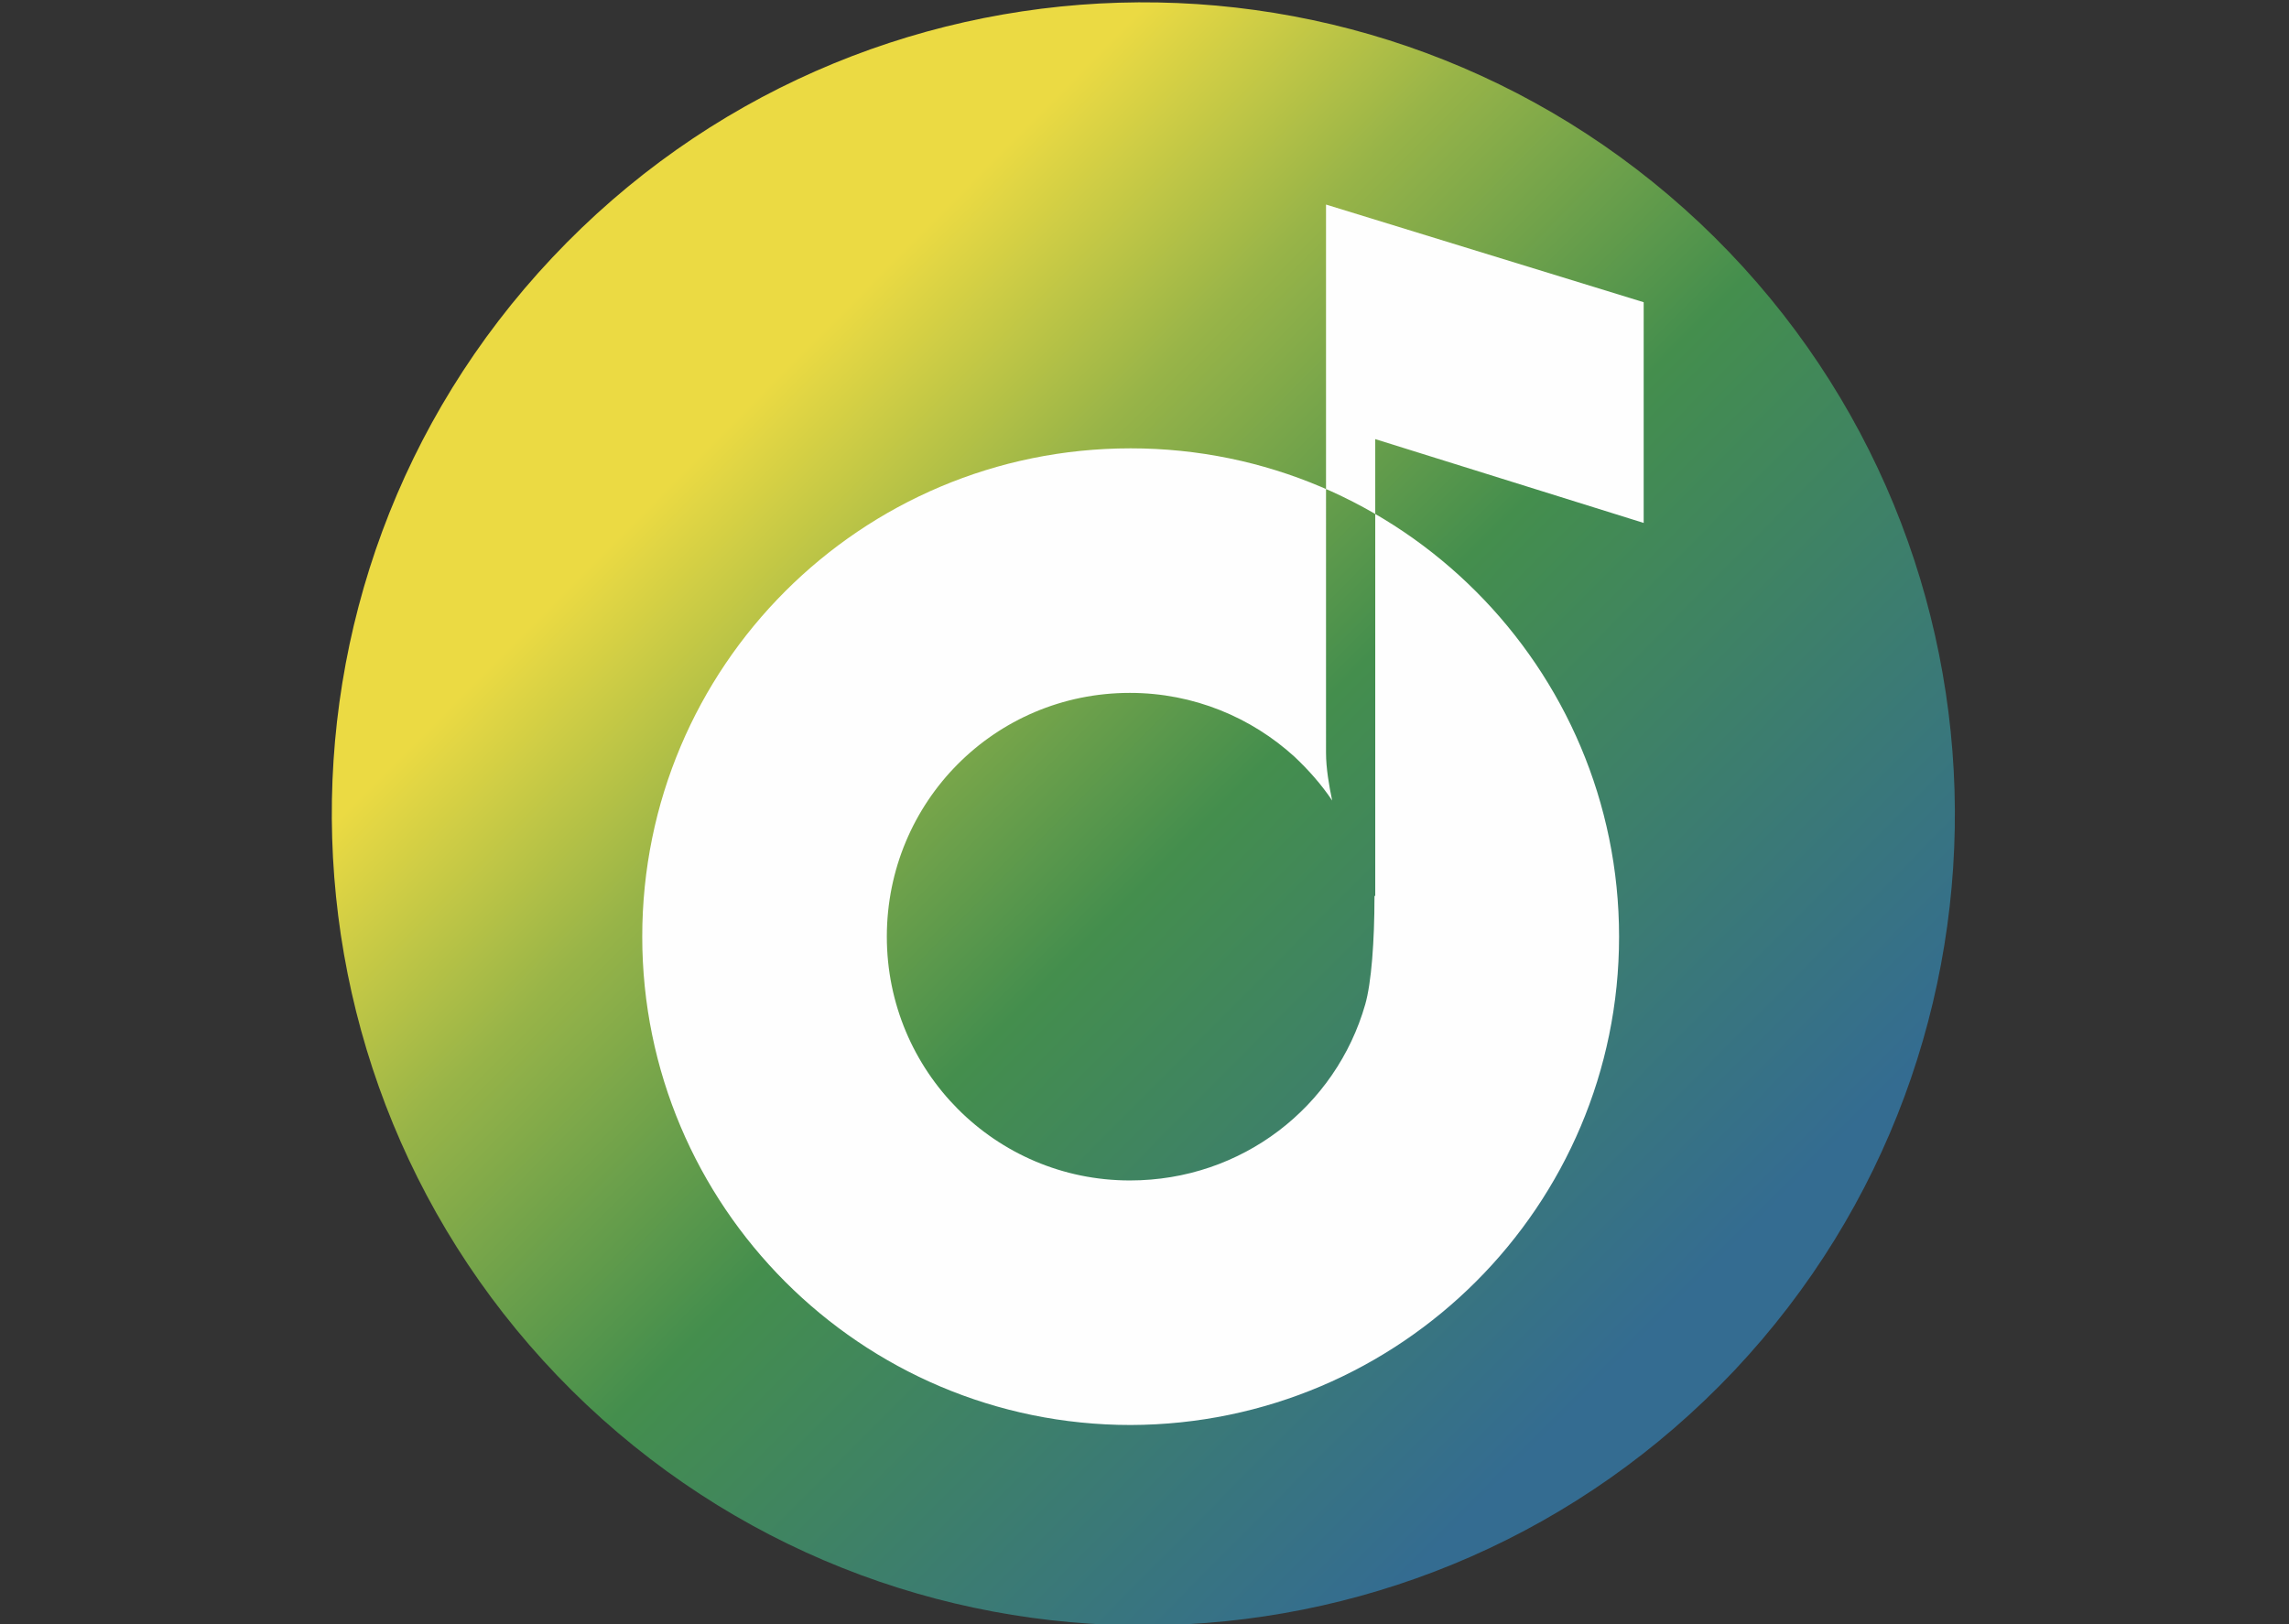
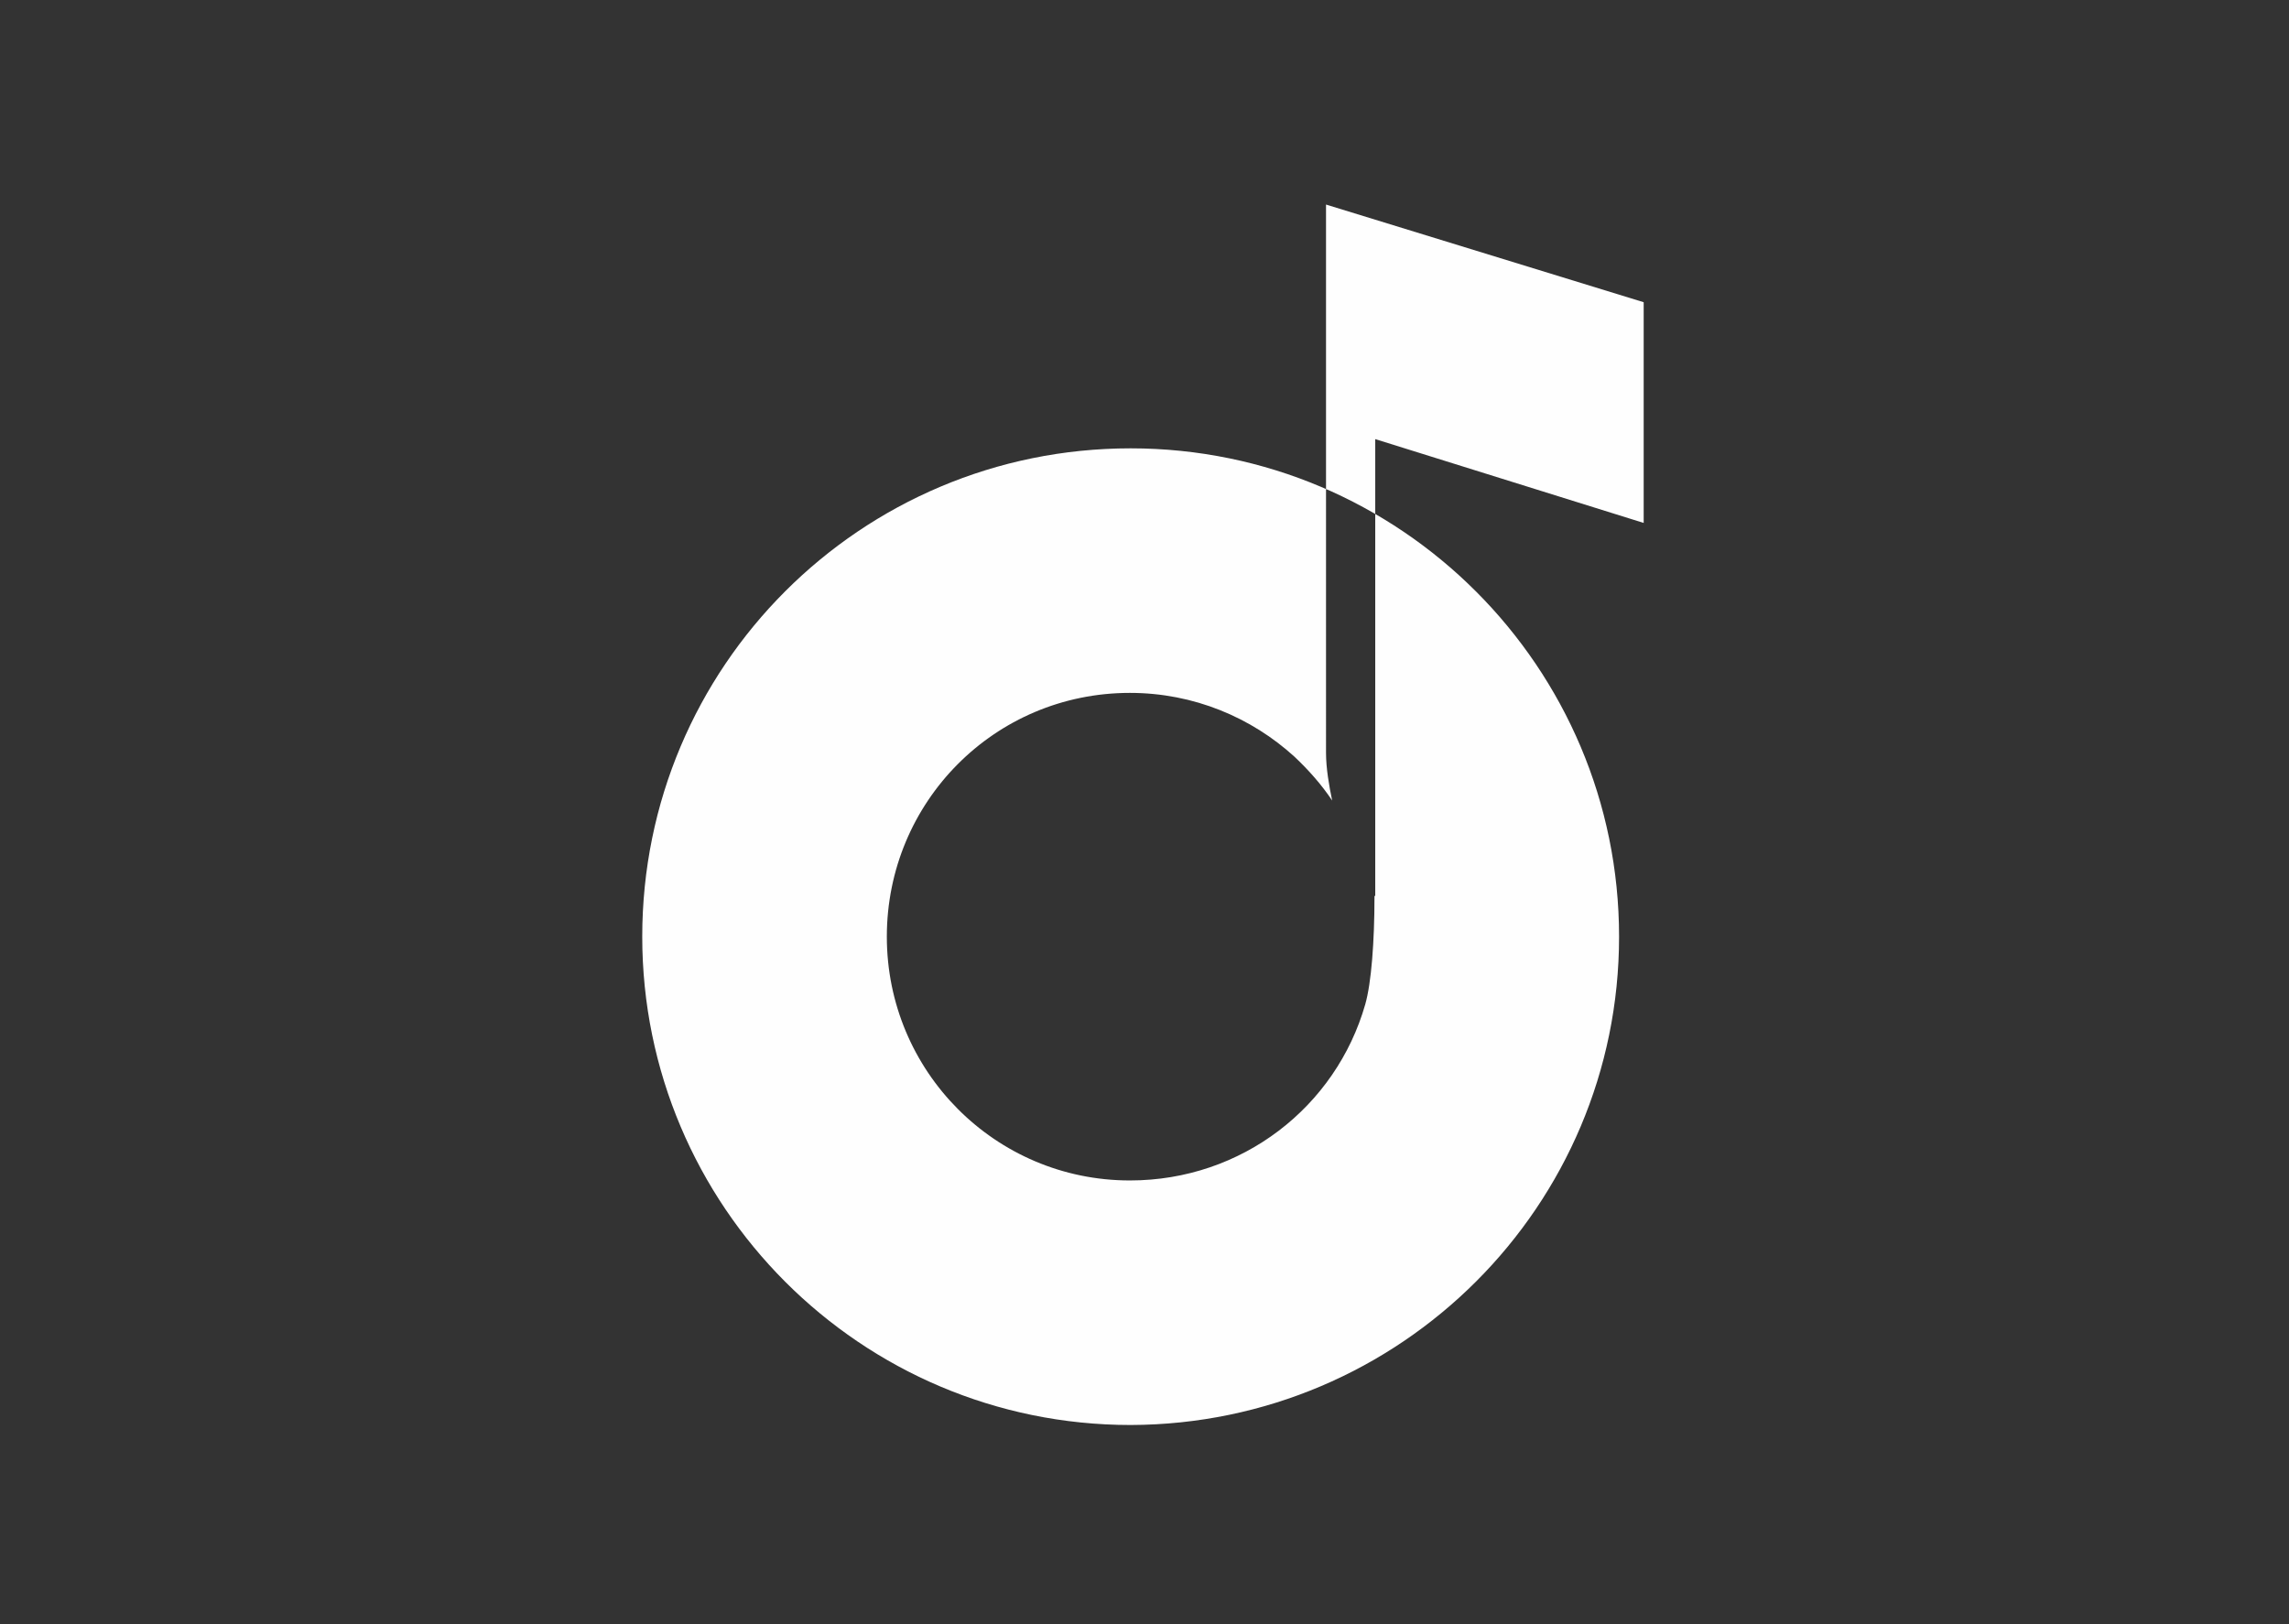
<svg xmlns="http://www.w3.org/2000/svg" id="Слой_1" x="0px" y="0px" viewBox="0 0 297.6 211.2" style="enable-background:new 0 0 297.6 211.2;" xml:space="preserve">
  <rect x="0" y="0" width="297.6" height="211.2" fill="#333333" stroke="none" />
  <style type="text/css"> .st0{fill-rule:evenodd;clip-rule:evenodd;fill:url(#SVGID_1_);} .st1{fill-rule:evenodd;clip-rule:evenodd;fill:#FEFEFE;} </style>
  <g id="Слой_x0020_1">
    <linearGradient id="SVGID_1_" gradientUnits="userSpaceOnUse" x1="21661.414" y1="-11179.68" x2="25879.234" y2="-15361.059" gradientTransform="matrix(2.834646e-02 0 0 -2.834646e-02 -517.891 -263.082)">
      <stop offset="0" style="stop-color:#EBDA43" />
      <stop offset="0.208" style="stop-color:#98B448" />
      <stop offset="0.478" style="stop-color:#448E4D" />
      <stop offset="1" style="stop-color:#346C91" />
    </linearGradient>
-     <path class="st0" d="M221,29c42.4,40,44.4,106.8,4.5,149.2c-40,42.4-106.8,44.4-149.2,4.5c-42.4-40-44.4-106.8-4.5-149.2 C111.8-9,178.6-10.9,221,29L221,29z" />
    <path class="st1" d="M210.5,121.8c0-35-28.4-63.5-63.5-63.5c-35.1,0-63.5,28.4-63.5,63.5c0,35,28.4,63.5,63.5,63.5 C182.1,185.2,210.5,156.8,210.5,121.8z M178.8,57.1v59.4l-0.1,0v0.1c0,5.8-0.4,11.2-1.2,14c-3.8,13.3-16,22.9-30.6,22.9 c-17.5,0-31.6-14.2-31.6-31.7c0-17.5,14-31.7,31.6-31.7c8.3,0,15.8,3.2,21.4,8.3c1.8,1.7,3.5,3.6,4.9,5.7c-0.4-1.9-0.8-4.2-0.8-6.2 V26.6l41.3,12.7v28.7L178.8,57.1L178.8,57.1z" />
  </g>
</svg>